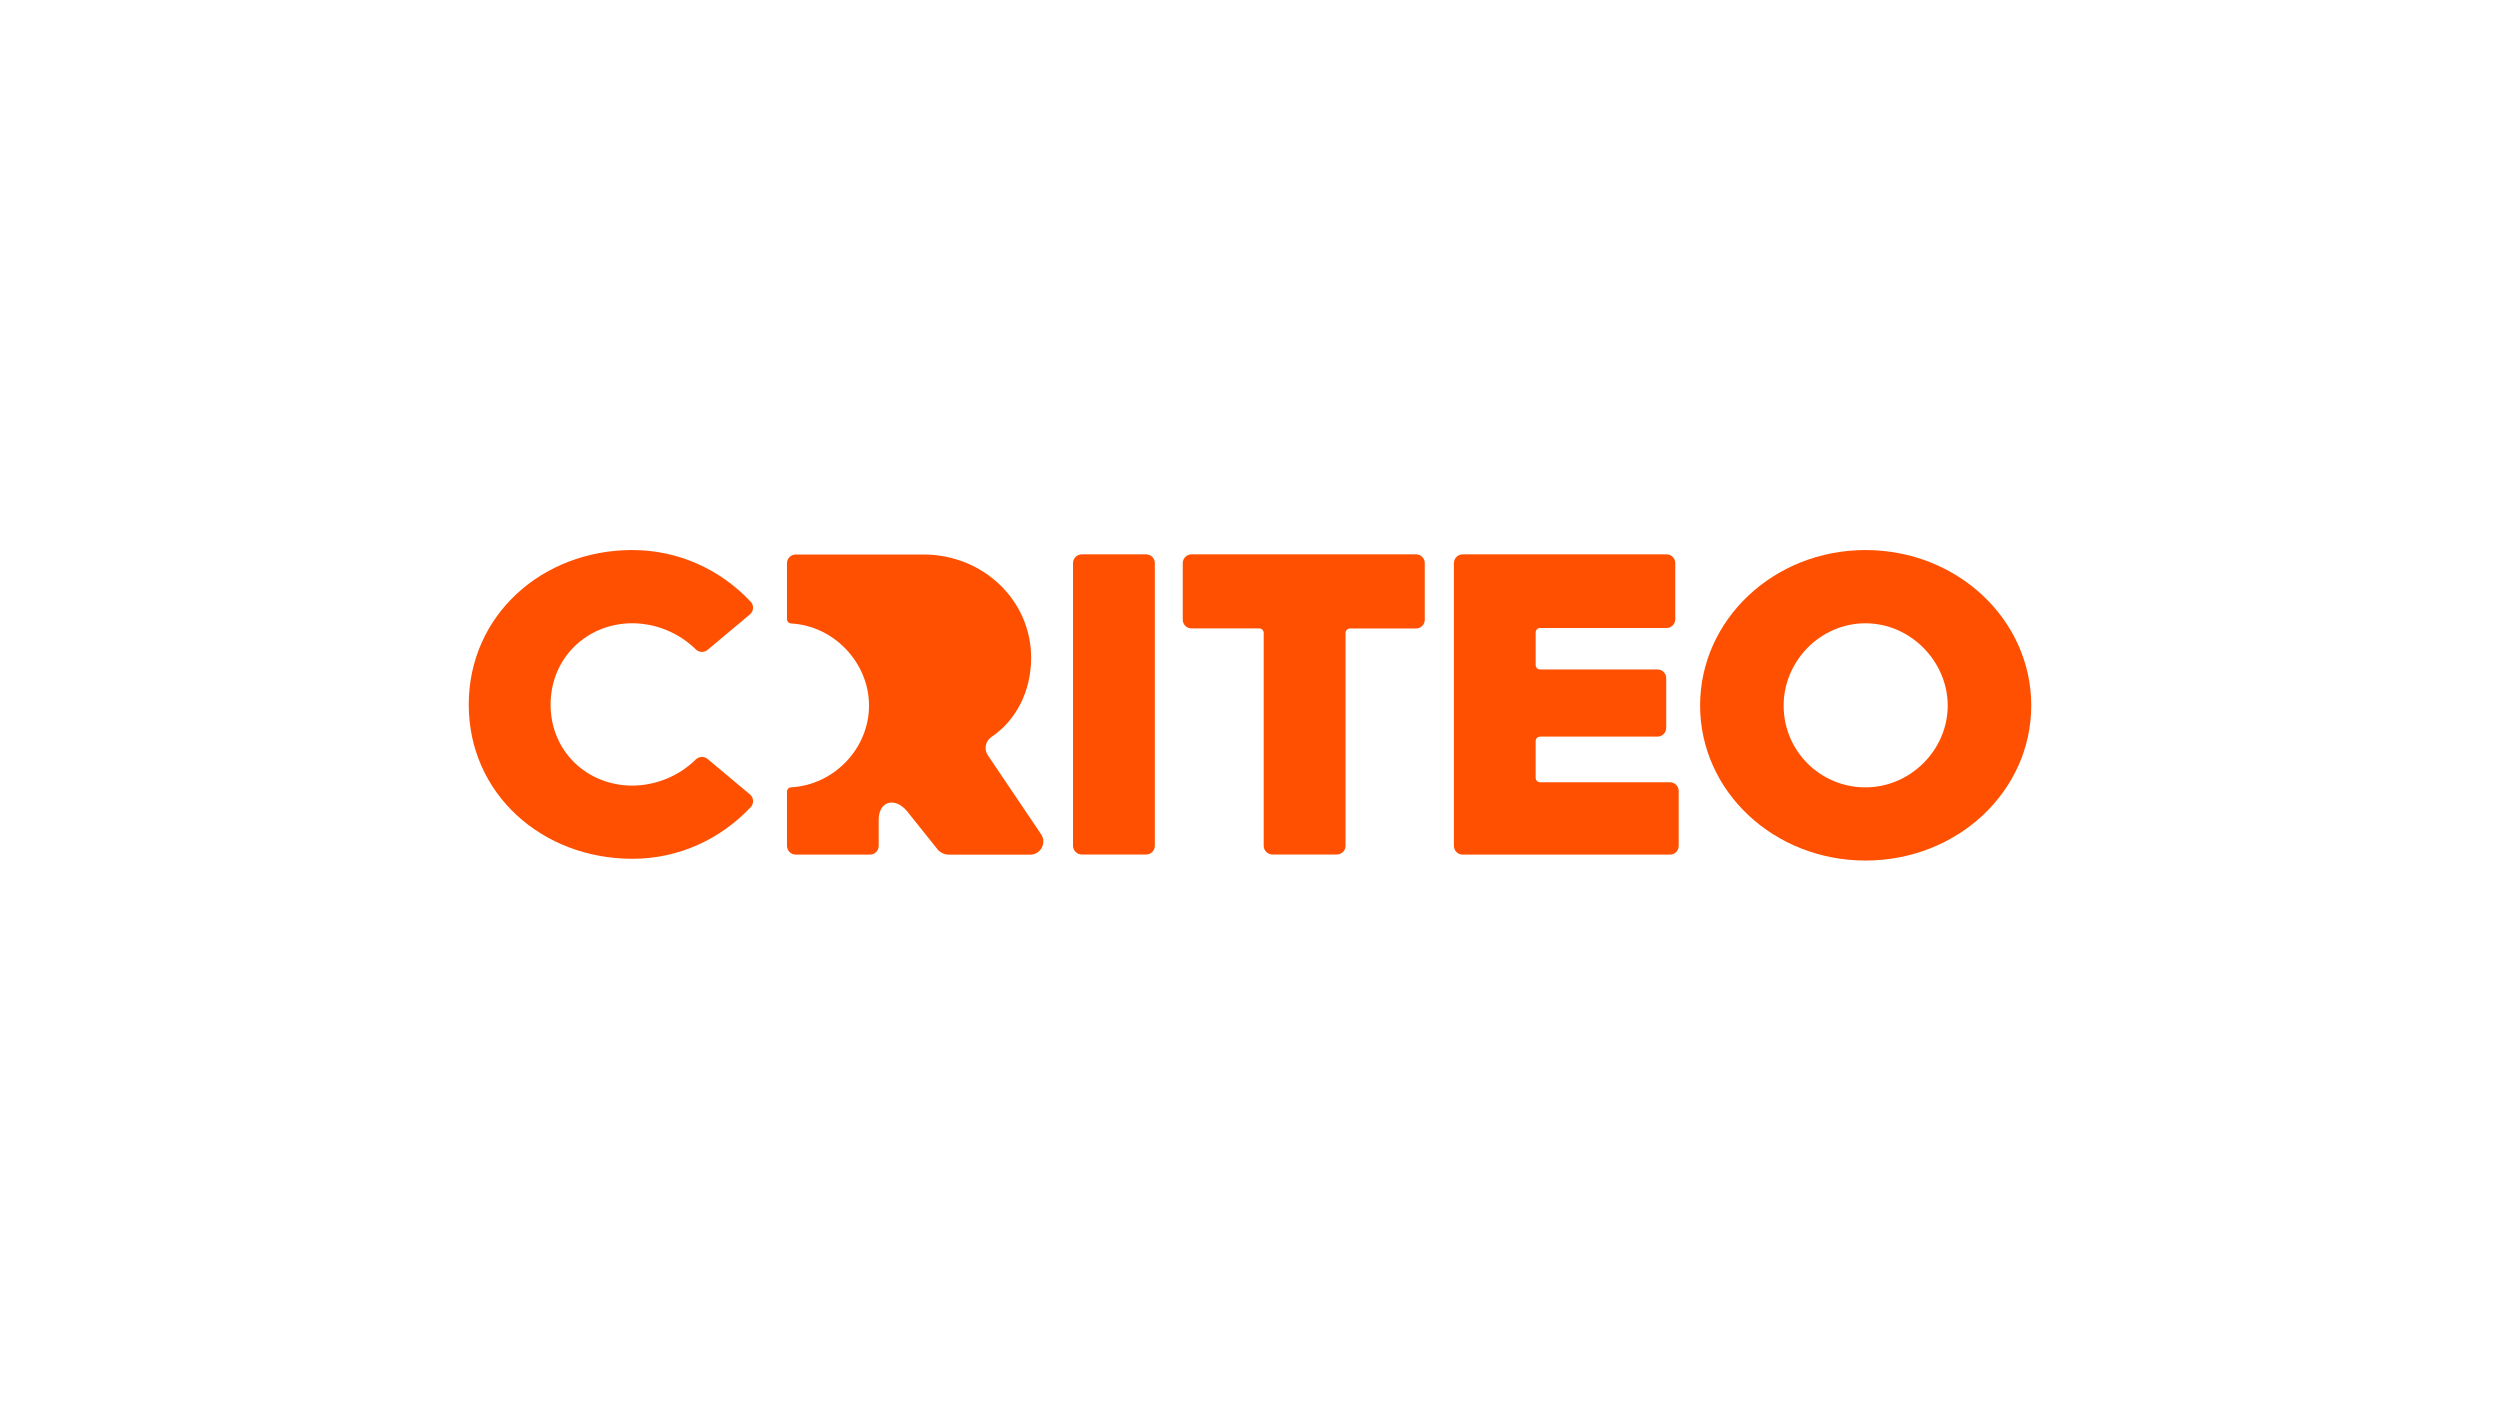
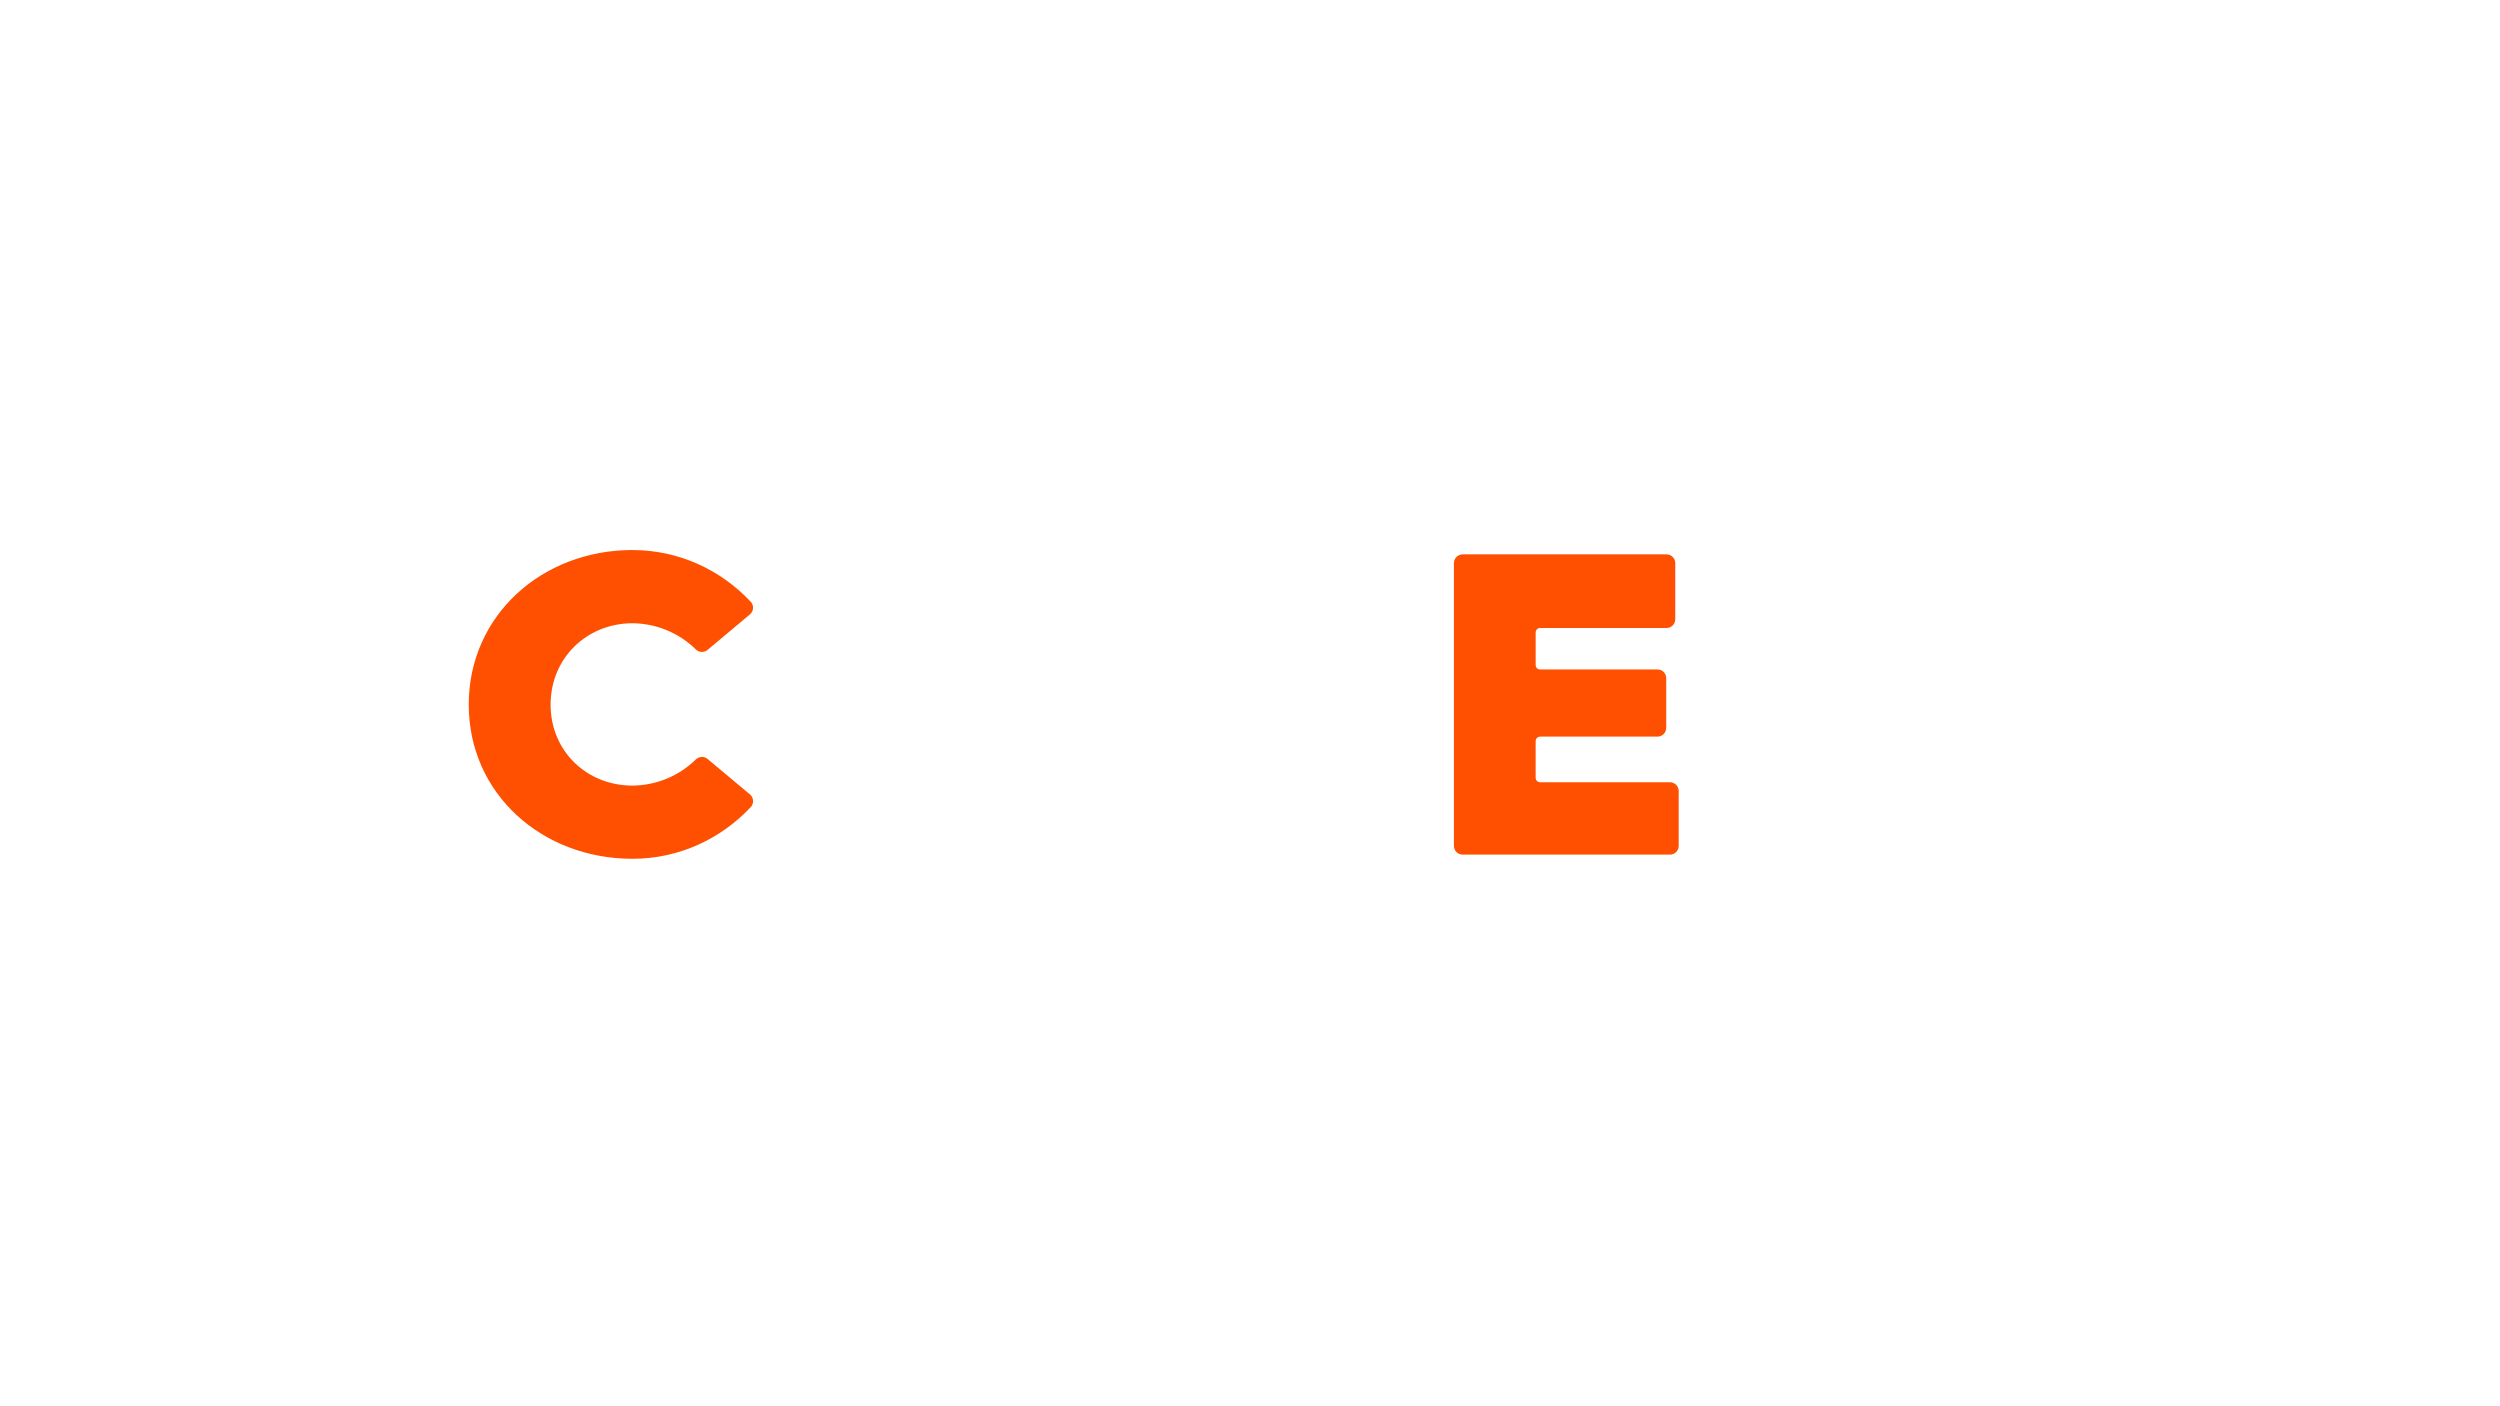
<svg xmlns="http://www.w3.org/2000/svg" id="a" viewBox="0 0 576 324">
  <g id="b">
    <g id="c">
      <g id="d">
-         <path id="e" d="M239.854,192.192l-12.251-18.169c-.454-.672-.62-1.497-.462-2.292.158-.795.627-1.494,1.303-1.942,5.611-3.759,9.131-10.484,9.131-18.241,0-13.283-11.113-23.791-24.806-23.791h-29.436c-.534,0-1.047.212-1.424.591-.378.378-.589.891-.588,1.425v12.876c-.003.53.41.97.94,1.001,9.961.536,17.961,9.124,17.961,18.921,0,9.889-8.085,18.293-17.961,18.826-.53.031-.943.471-.94,1.001v12.49c0,1.112.901,2.013,2.013,2.013h17.103c1.112,0,2.013-.901,2.013-2.013v-6.018c0-4.289,3.704-5.327,6.537-1.965l7.176,8.984c.645.652,1.523,1.021,2.44,1.025h18.74c1.123.006,2.156-.611,2.683-1.602.527-.991.461-2.193-.171-3.12Z" fill="#fe5000" />
-         <path id="f" d="M249.238,127.723h14.824c1.112.002,2.013.904,2.013,2.016v65.126c0,1.112-.901,2.013-2.013,2.013h-14.824c-1.112,0-2.014-.901-2.016-2.013v-65.126c0-1.113.903-2.016,2.016-2.016Z" fill="#fe5000" />
-         <path id="g" d="M290.139,144.788h-15.62c-1.105,0-2.003-.891-2.013-1.996v-13.054c0-1.112.901-2.014,2.013-2.016h51.734c1.112.002,2.013.904,2.013,2.016v13.054c0,1.112-.901,2.013-2.013,2.013h-15.238c-.552.011-.996.457-1.005,1.008v49.051c0,1.112-.901,2.013-2.013,2.013h-14.824c-1.112,0-2.014-.901-2.016-2.013v-49.068c-.009-.557-.461-1.004-1.018-1.008Z" fill="#fe5000" />
        <path id="h" d="M336.997,127.723h46.97c1.112.002,2.013.904,2.013,2.016v12.938c0,.534-.212,1.046-.59,1.423-.378.378-.889.59-1.423.59h-29.125c-.566,0-1.025.459-1.025,1.025v7.518c0,.27.109.529.301.718s.454.292.724.287h27.041c1.112.002,2.013.904,2.013,2.016v11.451c0,1.112-.901,2.013-2.013,2.013h-27.041c-.558-0-1.014.447-1.025,1.005v8.505c.011.558.467,1.005,1.025,1.005h29.918c1.112.002,2.013.904,2.013,2.016v12.644c0,1.112-.901,2.013-2.013,2.013h-47.763c-1.112,0-2.013-.901-2.013-2.013v-65.153c-.001-.534.211-1.047.588-1.425.378-.378.89-.591,1.424-.591Z" fill="#fe5000" />
-         <path id="i" d="M429.802,126.732c-21.132,0-38.099,16.061-38.099,35.816s16.967,35.721,38.099,35.721c21.231,0,38.198-15.976,38.198-35.721s-16.967-35.816-38.198-35.816ZM429.802,181.408c-5.004.015-9.808-1.967-13.346-5.506-3.538-3.539-5.519-8.343-5.504-13.347,0-10.218,8.434-18.949,18.85-18.949s18.952,8.83,18.952,18.949c.017,10.214-8.598,18.853-18.935,18.853h-.017Z" fill="#fe5000" />
        <path id="j" d="M145.702,126.732c10.758,0,20.387,4.593,27.27,11.916.373.405.565.946.529,1.496s-.295,1.062-.717,1.415l-9.767,8.184c-.796.657-1.96.607-2.696-.116-3.902-3.83-9.141-5.992-14.609-6.028-10.419,0-18.853,7.938-18.853,18.75s8.434,18.655,18.853,18.655c5.467-.038,10.706-2.2,14.609-6.028.736-.724,1.899-.776,2.696-.12l9.773,8.184c.424.353.684.864.72,1.415s-.155,1.091-.529,1.497c-6.882,7.323-16.512,11.916-27.27,11.916-20.845,0-37.713-14.981-37.713-35.519s16.867-35.618,37.703-35.618Z" fill="#fe5000" />
      </g>
    </g>
  </g>
</svg>